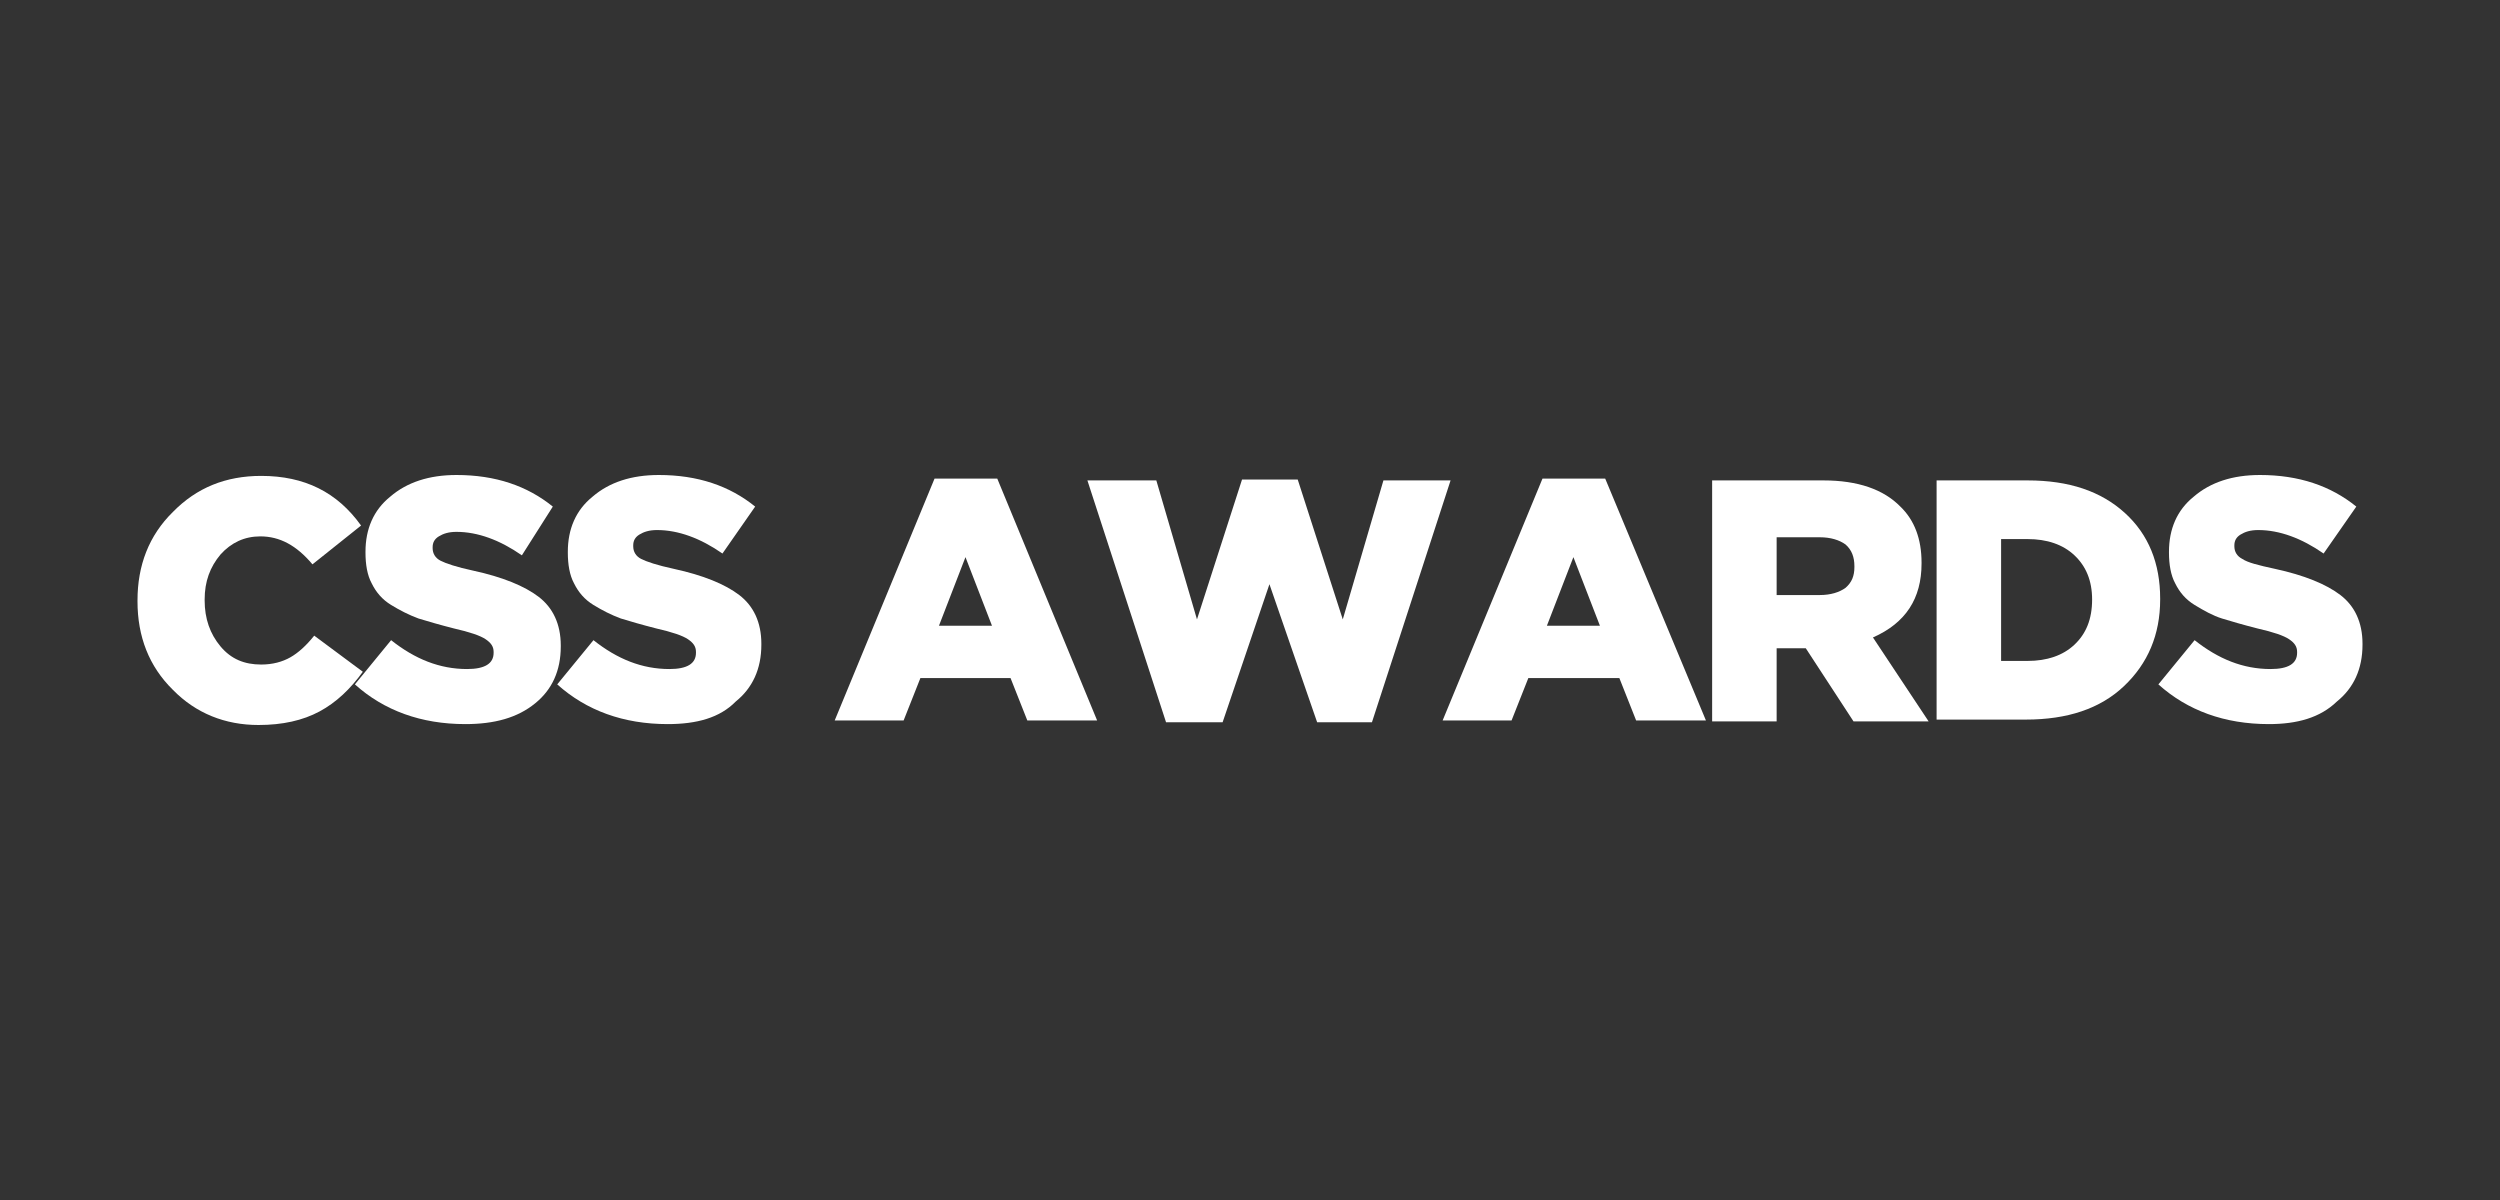
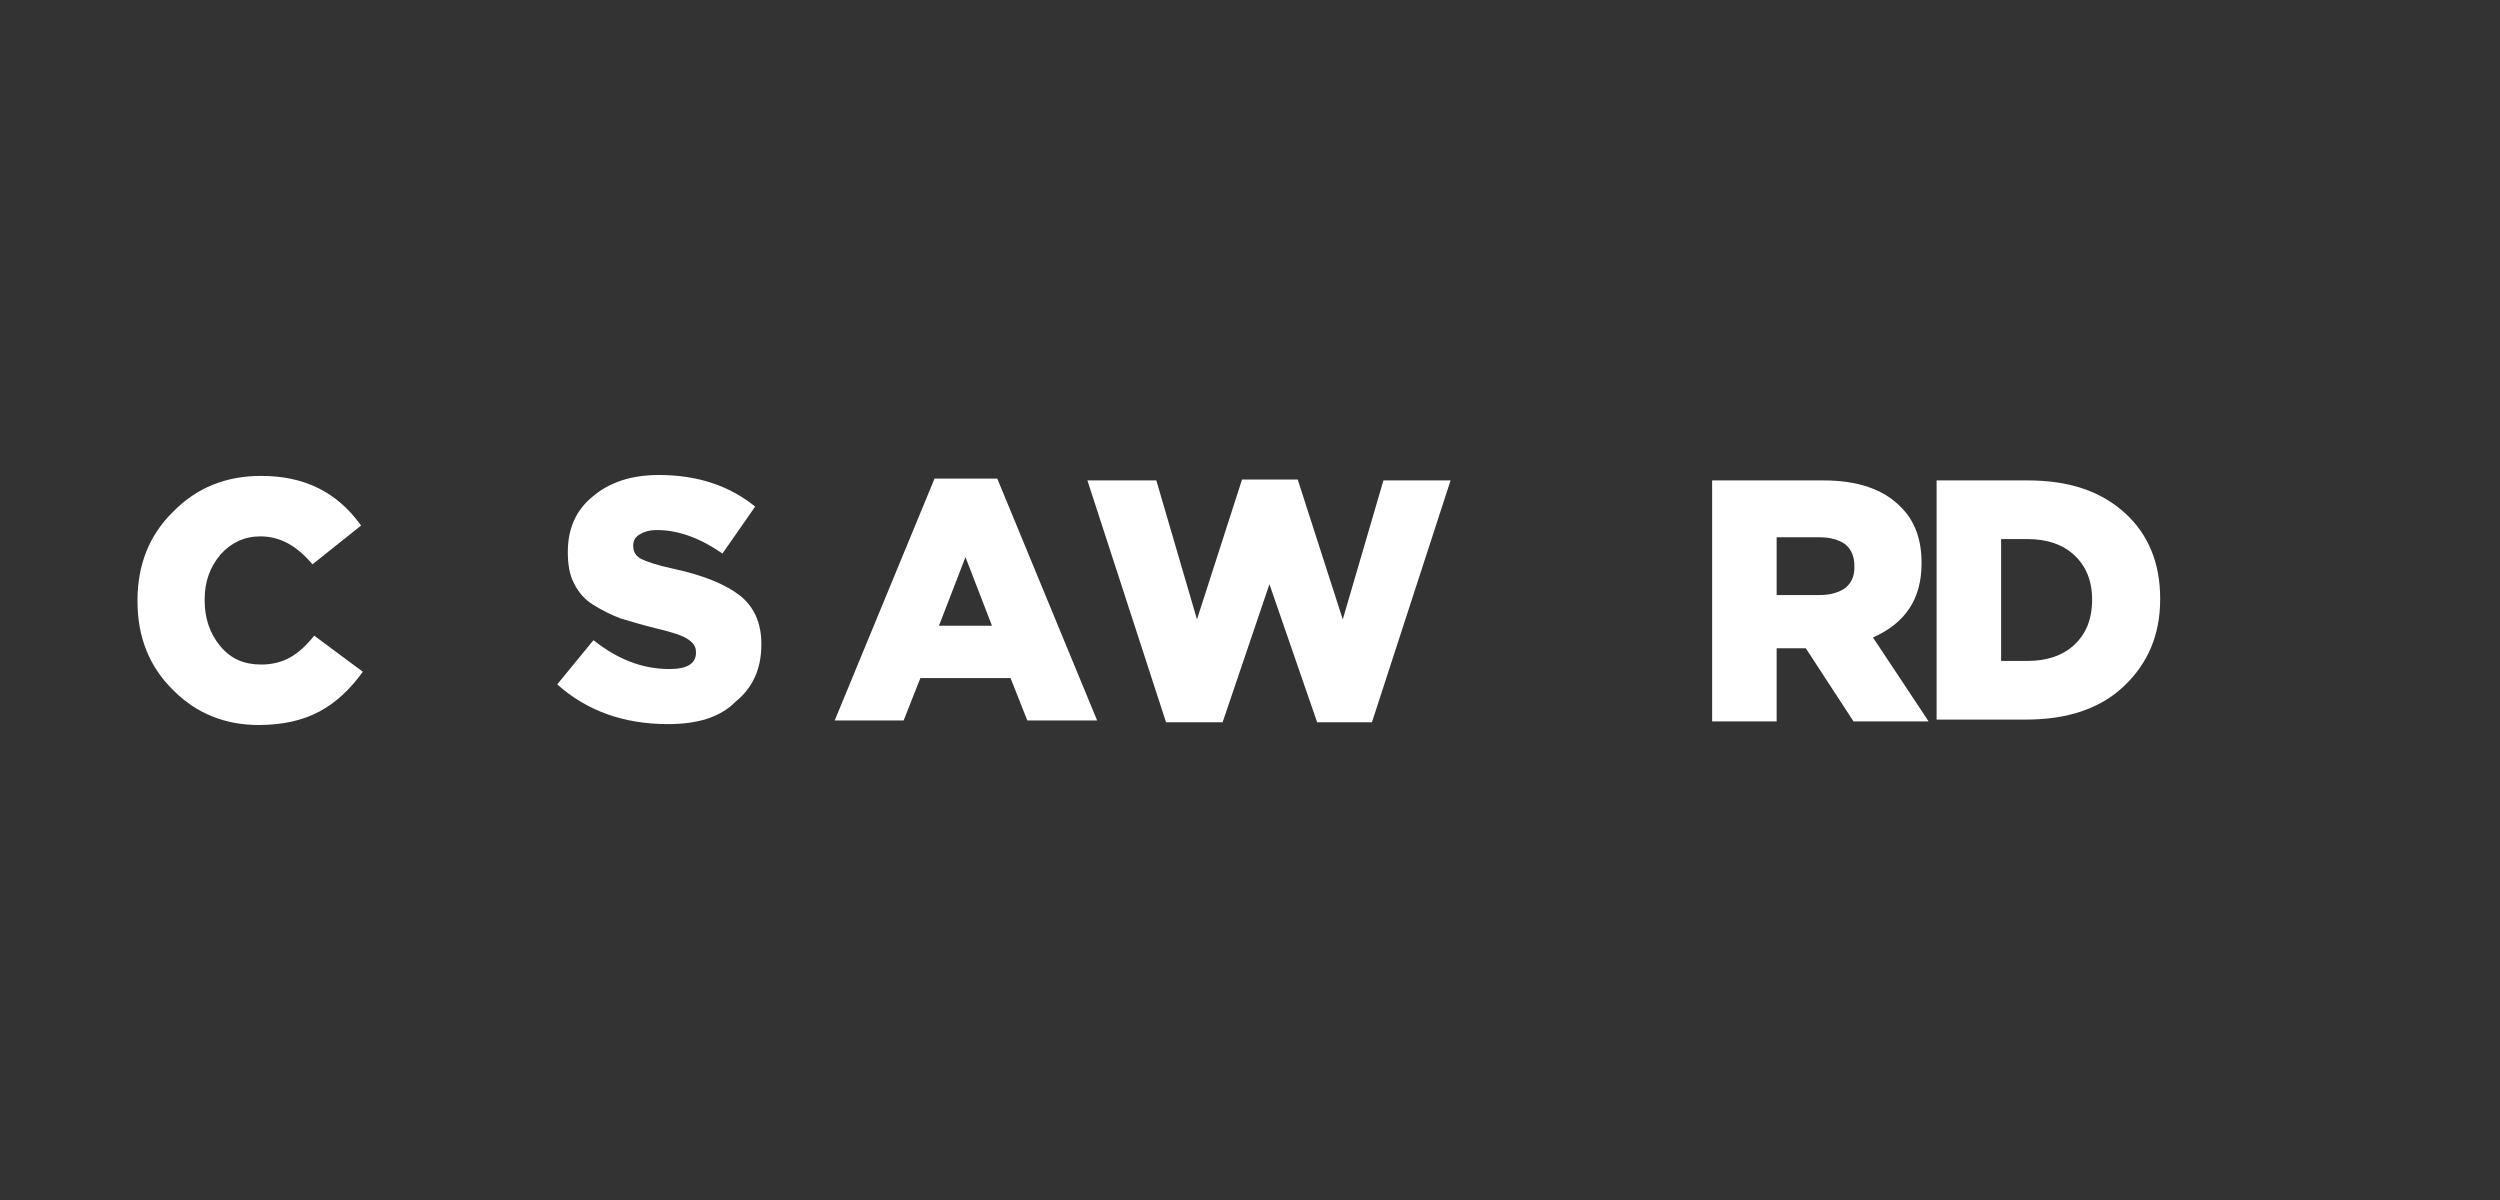
<svg xmlns="http://www.w3.org/2000/svg" width="200" height="96" viewBox="0 0 200 96" fill="none">
  <rect x="0" y="0" width="200" height="96" fill="#333333" stroke="none" />
  <path d="M20.685 58C17.998 58 15.666 57.061 13.828 55.184C11.919 53.307 11 50.924 11 48.108V48.036C11 45.22 11.919 42.837 13.828 40.96C15.736 39.011 18.069 38.072 20.897 38.072C24.361 38.072 26.976 39.372 28.885 42.043L24.997 45.148C23.724 43.632 22.381 42.91 20.826 42.91C19.554 42.91 18.493 43.415 17.645 44.354C16.797 45.365 16.372 46.52 16.372 47.964V48.036C16.372 49.48 16.797 50.708 17.645 51.718C18.493 52.729 19.554 53.163 20.897 53.163C21.816 53.163 22.593 52.946 23.23 52.585C23.866 52.224 24.502 51.646 25.138 50.852L29.026 53.74C28.037 55.112 26.905 56.195 25.562 56.917C24.219 57.639 22.593 58 20.685 58V58Z" fill="white" />
-   <path d="M37.227 57.928C33.693 57.928 30.723 56.845 28.391 54.751L31.289 51.213C33.198 52.729 35.177 53.523 37.368 53.523C38.782 53.523 39.489 53.09 39.489 52.224V52.152C39.489 51.718 39.277 51.43 38.853 51.141C38.429 50.852 37.581 50.563 36.308 50.274C35.177 49.986 34.187 49.697 33.48 49.48C32.703 49.191 31.996 48.83 31.289 48.397C30.582 47.964 30.087 47.386 29.734 46.664C29.38 46.014 29.239 45.148 29.239 44.209V44.137C29.239 42.332 29.875 40.816 31.218 39.733C32.561 38.578 34.329 38 36.52 38C39.63 38 42.175 38.866 44.225 40.527L41.751 44.426C39.984 43.199 38.217 42.549 36.52 42.549C35.884 42.549 35.46 42.693 35.106 42.91C34.753 43.126 34.611 43.415 34.611 43.776V43.848C34.611 44.282 34.824 44.643 35.248 44.859C35.672 45.076 36.52 45.365 37.863 45.653C40.196 46.159 41.963 46.881 43.094 47.747C44.225 48.614 44.862 49.913 44.862 51.646V51.718C44.862 53.668 44.155 55.184 42.812 56.267C41.398 57.422 39.56 57.928 37.227 57.928V57.928Z" fill="white" />
  <path d="M53.414 57.928C49.88 57.928 46.911 56.845 44.578 54.751L47.477 51.213C49.385 52.729 51.364 53.523 53.556 53.523C54.97 53.523 55.677 53.09 55.677 52.224V52.152C55.677 51.718 55.465 51.43 55.04 51.141C54.616 50.852 53.768 50.563 52.495 50.274C51.364 49.986 50.375 49.697 49.668 49.48C48.89 49.191 48.183 48.83 47.477 48.397C46.77 47.964 46.275 47.386 45.921 46.664C45.568 46.014 45.426 45.148 45.426 44.209V44.137C45.426 42.332 46.063 40.816 47.406 39.733C48.749 38.578 50.516 38 52.708 38C55.818 38 58.363 38.866 60.413 40.527L57.797 44.282C56.03 43.054 54.263 42.404 52.566 42.404C51.93 42.404 51.506 42.549 51.152 42.765C50.799 42.982 50.658 43.271 50.658 43.632V43.704C50.658 44.137 50.87 44.498 51.294 44.715C51.718 44.931 52.566 45.22 53.909 45.509C56.242 46.014 58.009 46.736 59.141 47.603C60.272 48.469 60.908 49.769 60.908 51.502V51.574C60.908 53.523 60.201 55.04 58.858 56.123C57.585 57.422 55.747 57.928 53.414 57.928V57.928Z" fill="white" />
  <path d="M66.775 57.639L74.763 38.289H79.782L87.771 57.639H82.186L80.843 54.245H73.632L72.289 57.639H66.775V57.639ZM75.117 50.058H79.358L77.238 44.57L75.117 50.058Z" fill="white" />
  <path d="M93.284 57.783L86.992 38.433H92.506L95.758 49.552L99.363 38.361H103.817L107.422 49.552L110.674 38.433H116.046L109.755 57.783H105.372L101.555 46.736L97.808 57.783H93.284V57.783Z" fill="white" />
-   <path d="M115.41 57.639L123.398 38.289H128.417L136.476 57.639H130.891L129.548 54.245H122.267L120.924 57.639H115.41V57.639ZM123.752 50.058H127.993L125.872 44.57L123.752 50.058Z" fill="white" />
  <path d="M136.971 57.639V38.433H145.878C148.635 38.433 150.685 39.155 152.028 40.527C153.159 41.61 153.724 43.126 153.724 45.004V45.076C153.724 47.892 152.452 49.841 149.836 50.996L154.29 57.711H148.281L144.464 51.863H142.131V57.711H136.971V57.639V57.639ZM142.131 47.603H145.595C146.443 47.603 147.15 47.386 147.645 47.025C148.14 46.592 148.352 46.087 148.352 45.365V45.292C148.352 44.57 148.14 43.993 147.645 43.56C147.15 43.199 146.443 42.982 145.595 42.982H142.131V47.603V47.603Z" fill="white" />
  <path d="M154.928 57.639V38.433H162.209C165.531 38.433 168.076 39.3 169.985 41.032C171.894 42.765 172.813 45.076 172.813 47.892V47.964C172.813 50.78 171.823 53.09 169.914 54.895C168.006 56.7 165.39 57.567 162.068 57.567H154.928V57.639V57.639ZM160.088 52.874H162.209C163.764 52.874 165.037 52.44 165.956 51.574C166.875 50.708 167.369 49.552 167.369 47.964C167.369 46.448 166.875 45.292 165.956 44.426C165.037 43.56 163.764 43.126 162.209 43.126H160.088V52.874Z" fill="white" />
-   <path d="M181.506 57.928C177.972 57.928 175.003 56.845 172.67 54.751L175.568 51.213C177.477 52.729 179.456 53.523 181.648 53.523C183.062 53.523 183.768 53.09 183.768 52.224V52.152C183.768 51.718 183.556 51.43 183.132 51.141C182.708 50.852 181.86 50.563 180.587 50.274C179.456 49.986 178.467 49.697 177.76 49.48C177.053 49.264 176.275 48.83 175.568 48.397C174.861 47.964 174.367 47.386 174.013 46.664C173.66 46.014 173.518 45.148 173.518 44.209V44.137C173.518 42.332 174.154 40.816 175.498 39.733C176.841 38.578 178.608 38 180.799 38C183.91 38 186.455 38.866 188.505 40.527L185.889 44.282C184.122 43.054 182.355 42.404 180.658 42.404C180.022 42.404 179.598 42.549 179.244 42.765C178.891 42.982 178.749 43.271 178.749 43.632V43.704C178.749 44.137 178.961 44.498 179.386 44.715C179.81 45.004 180.658 45.22 182.001 45.509C184.334 46.014 186.101 46.736 187.232 47.603C188.363 48.469 189 49.769 189 51.502V51.574C189 53.523 188.293 55.04 186.95 56.123C185.606 57.422 183.768 57.928 181.506 57.928V57.928Z" fill="white" />
</svg>